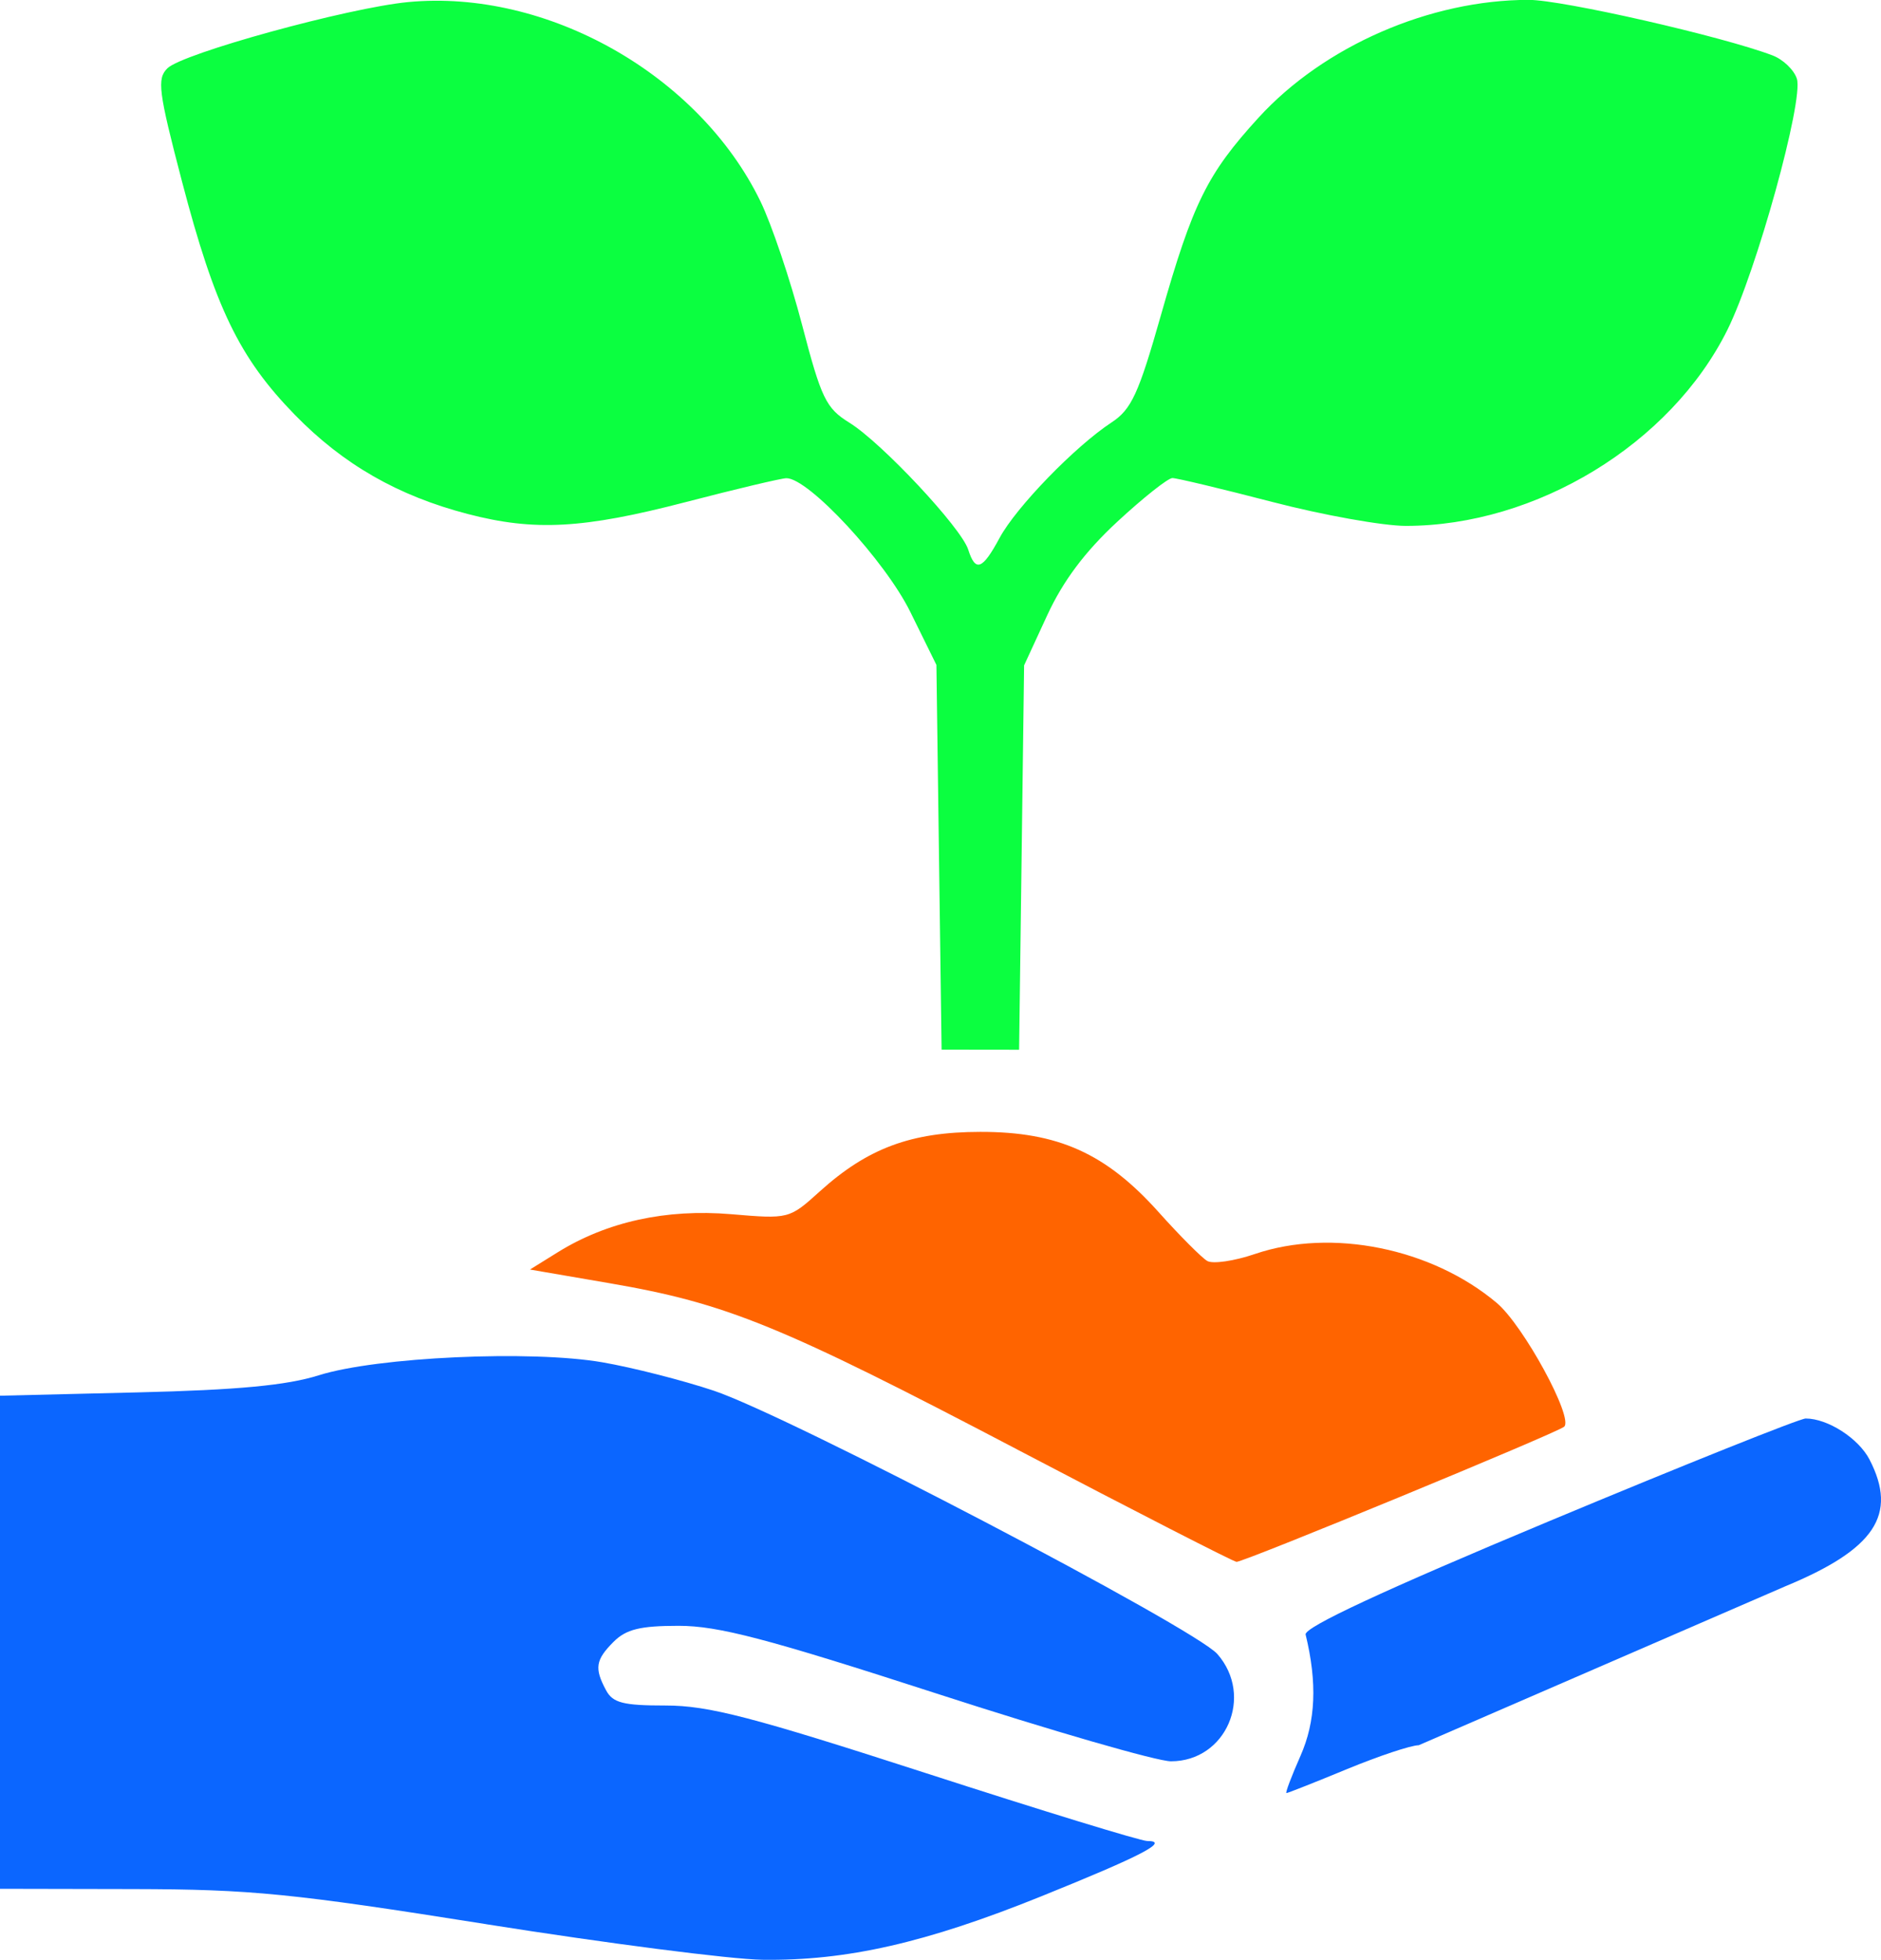
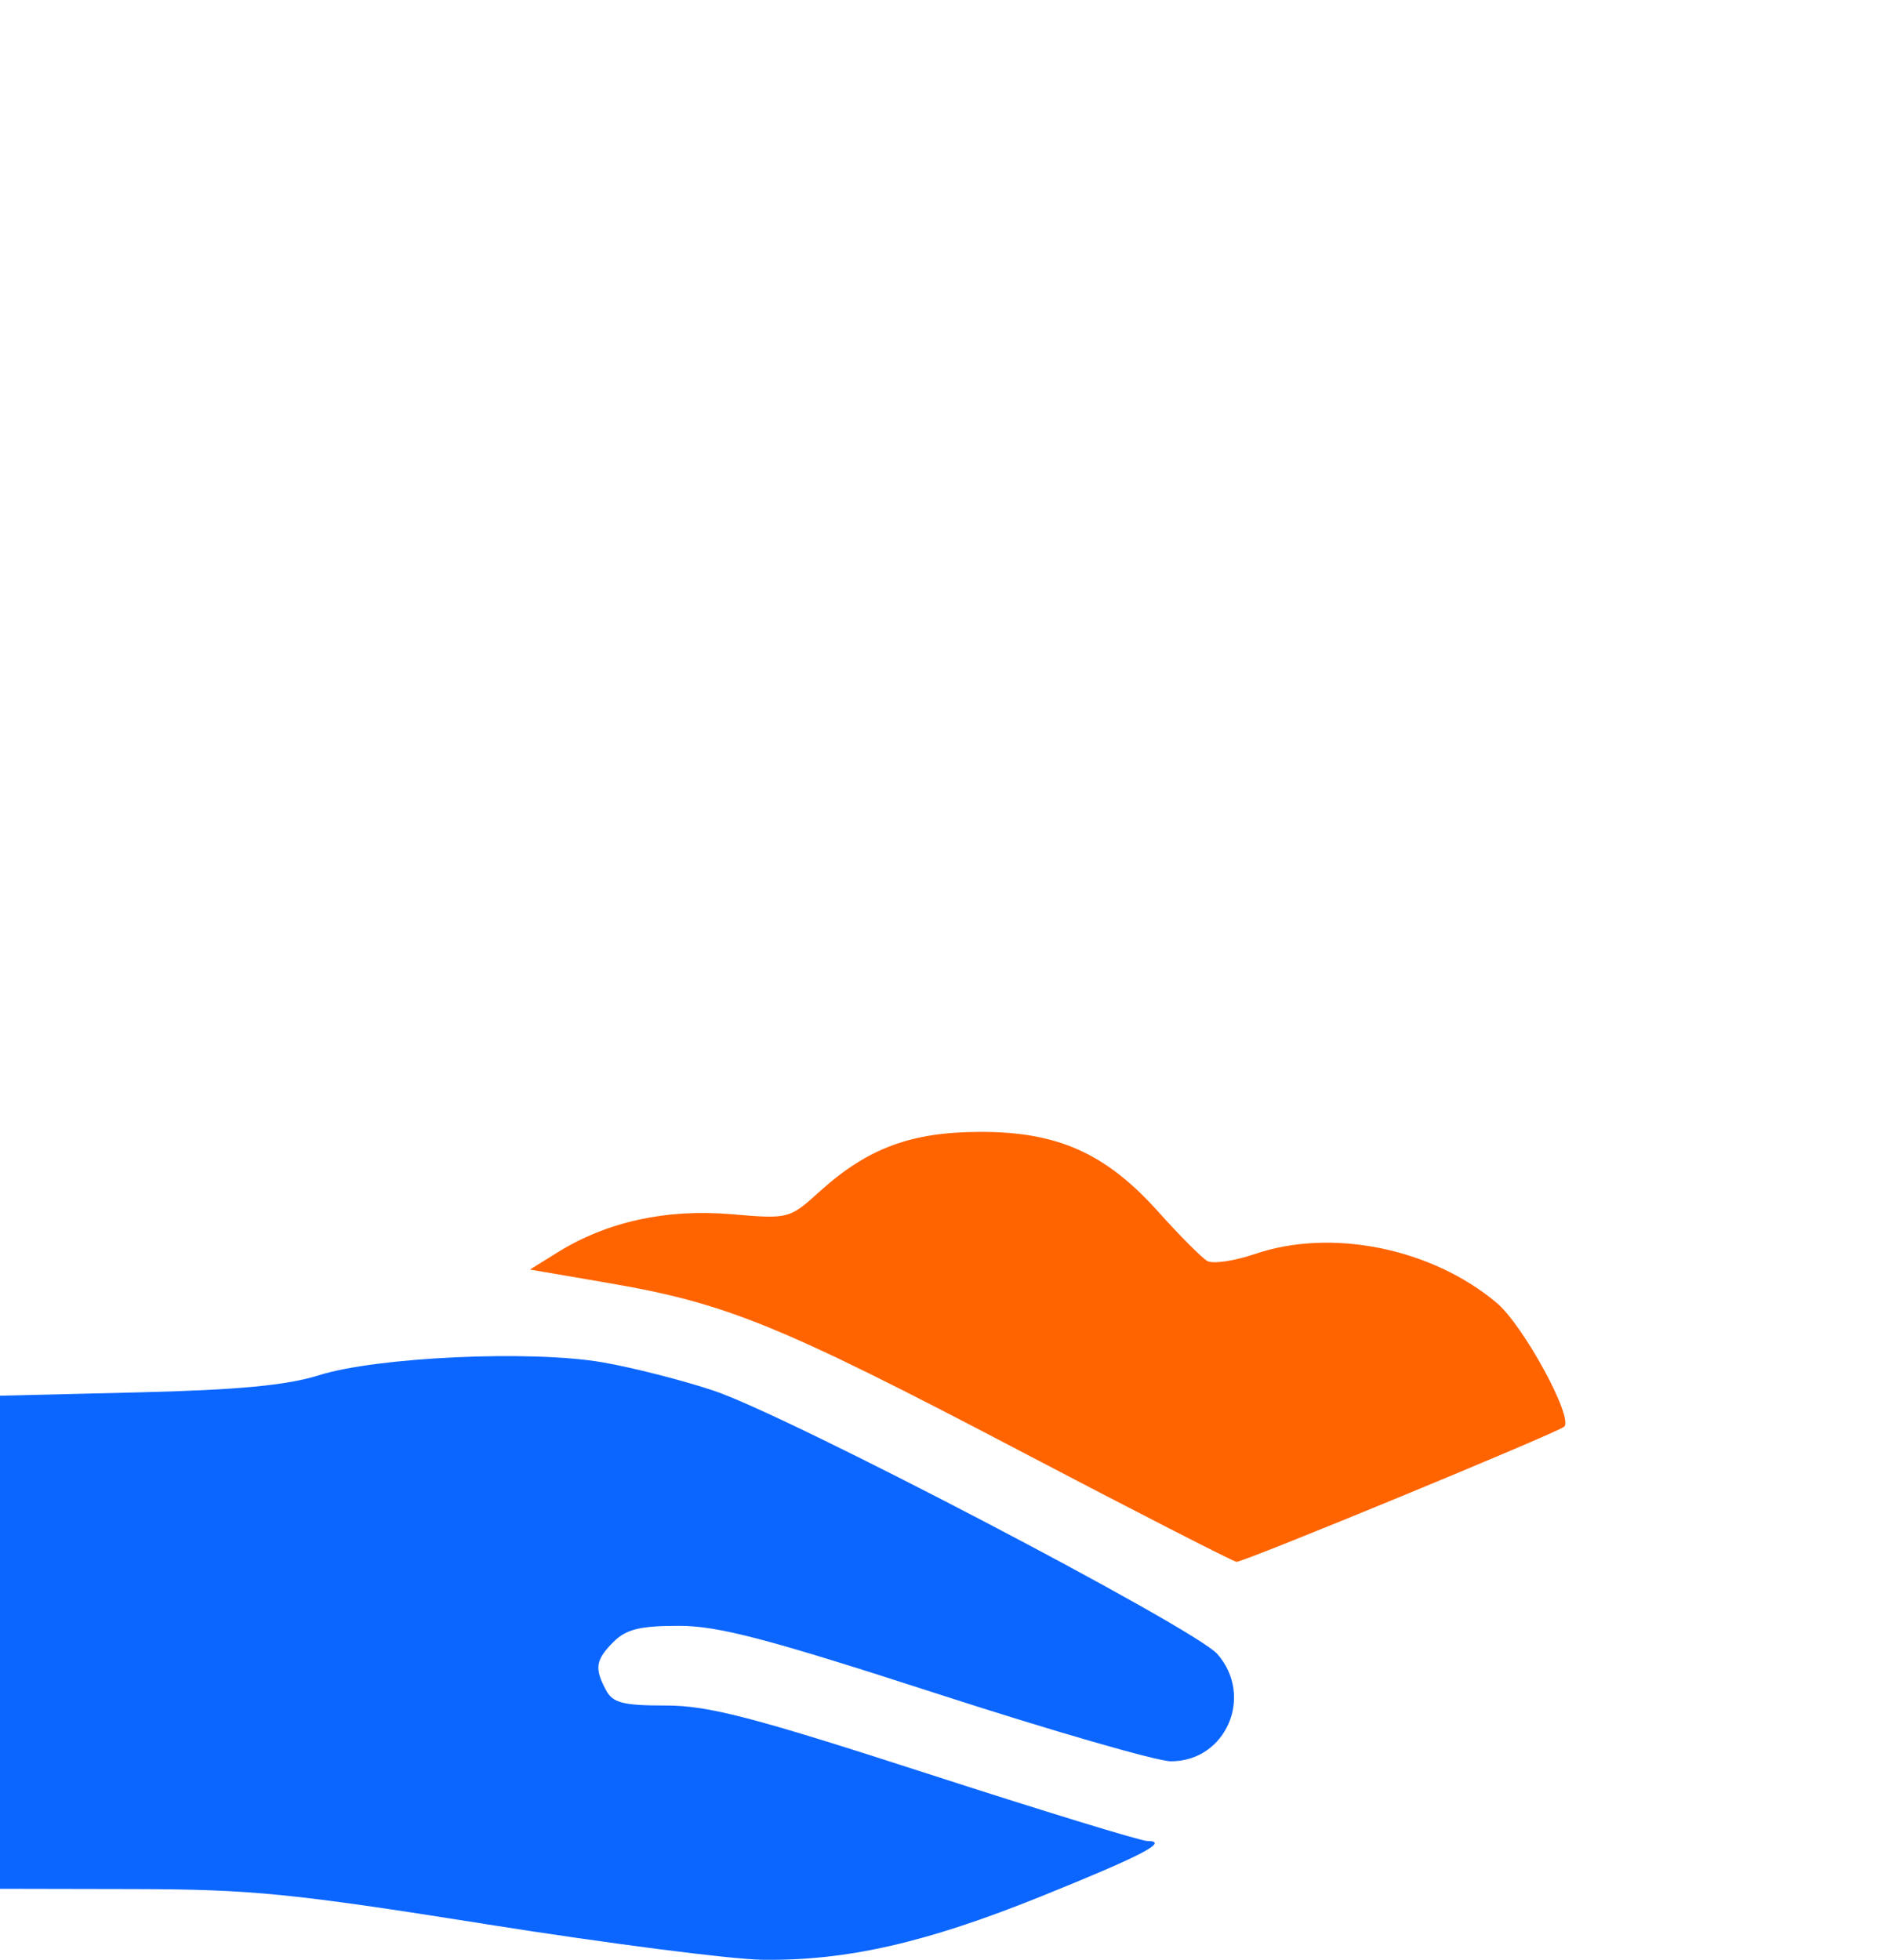
<svg xmlns="http://www.w3.org/2000/svg" width="62.447mm" height="65.064mm" version="1.1" viewBox="0 0 62.447 65.064">
  <g transform="translate(-5.818 -115.55)">
-     <path d="m52.918 173.49c-0.253 0-1.327 0.357-2.385 0.794-1.059 0.437-1.961 0.794-2.006 0.794-0.045 0 0.165-0.555 0.465-1.234 0.507-1.146 0.561-2.424 0.171-4.029-0.058-0.237 2.582-1.466 8.081-3.762 4.492-1.876 8.326-3.41 8.52-3.41 0.732 0 1.754 0.657 2.119 1.361 0.947 1.832 0.181 2.981-2.81 4.216z" fill="#0b66ff" />
-     <path d="m39.651 150.4 0.166-12.761 0.767-1.662c0.528-1.144 1.255-2.113 2.33-3.109 0.86-0.796 1.681-1.447 1.826-1.447 0.145 0 1.639 0.357 3.321 0.794 1.681 0.437 3.674 0.794 4.428 0.794 4.33 0 8.793-2.72 10.676-6.506 0.965-1.94 2.535-7.618 2.307-8.338-0.093-0.293-0.456-0.641-0.807-0.775-1.664-0.633-6.981-1.844-8.095-1.844-3.279 0-6.797 1.533-8.967 3.908-1.707 1.868-2.185 2.835-3.244 6.561-0.742 2.613-0.979 3.127-1.641 3.561-1.207 0.792-3.165 2.811-3.714 3.831-0.571 1.06-0.801 1.147-1.042 0.39-0.231-0.727-2.877-3.553-3.944-4.213-0.778-0.481-0.933-0.803-1.572-3.25-0.39-1.494-1.013-3.342-1.385-4.106-2.044-4.199-7.084-7.048-11.692-6.609-1.994 0.19-7.491 1.702-7.994 2.199-0.351 0.347-0.296 0.77 0.482 3.745 1.099 4.199 1.907 5.87 3.753 7.762 1.605 1.645 3.421 2.686 5.737 3.289 2.217 0.578 3.833 0.489 7.232-0.394 1.669-0.434 3.174-0.791 3.345-0.794 0.731-0.011 3.276 2.735 4.116 4.441l0.866 1.758 0.086 6.386 0.086 6.386" fill="#0bff40" />
    <path d="m21.958 179.43c-6.432-1.021-7.79-1.157-11.708-1.165l-4.432-9e-3v-16.37l4.564-0.11c3.337-0.081 4.955-0.233 6.019-0.568 1.932-0.608 7.043-0.842 9.416-0.431 1.006 0.174 2.671 0.599 3.7 0.943 2.488 0.833 15.959 7.878 16.716 8.742 1.224 1.398 0.289 3.561-1.541 3.561-0.46 0-3.961-1.012-7.778-2.249-5.634-1.825-7.247-2.249-8.568-2.249-1.274 0-1.741 0.115-2.156 0.529-0.6 0.6-0.644 0.878-0.255 1.605 0.227 0.425 0.564 0.512 1.981 0.512 1.421 0 2.871 0.377 8.655 2.249 3.821 1.237 7.12 2.249 7.332 2.249 0.763 0-0.158 0.481-3.522 1.839-3.821 1.542-6.461 2.143-9.253 2.104-1.042-0.014-5.169-0.546-9.171-1.181z" fill="#0b66ff" />
-     <path d="m39.587 163.67c-7.864-4.123-9.647-4.851-13.529-5.518l-2.646-0.455 0.926-0.575c1.627-1.011 3.6-1.444 5.745-1.263 1.927 0.163 1.937 0.161 2.95-0.755 1.592-1.438 3.035-1.974 5.328-1.977 2.582-4e-3 4.173 0.711 5.921 2.663 0.704 0.786 1.431 1.516 1.616 1.623 0.184 0.106 0.897 2e-3 1.583-0.232 2.542-0.866 5.867-0.194 8.027 1.624 0.886 0.745 2.564 3.83 2.237 4.111-0.242 0.209-10.625 4.491-10.875 4.486-0.096-2e-3 -3.373-1.681-7.283-3.731z" fill="#ff6400" />
+     <path d="m39.587 163.67c-7.864-4.123-9.647-4.851-13.529-5.518l-2.646-0.455 0.926-0.575c1.627-1.011 3.6-1.444 5.745-1.263 1.927 0.163 1.937 0.161 2.95-0.755 1.592-1.438 3.035-1.974 5.328-1.977 2.582-4e-3 4.173 0.711 5.921 2.663 0.704 0.786 1.431 1.516 1.616 1.623 0.184 0.106 0.897 2e-3 1.583-0.232 2.542-0.866 5.867-0.194 8.027 1.624 0.886 0.745 2.564 3.83 2.237 4.111-0.242 0.209-10.625 4.491-10.875 4.486-0.096-2e-3 -3.373-1.681-7.283-3.731" fill="#ff6400" />
  </g>
</svg>